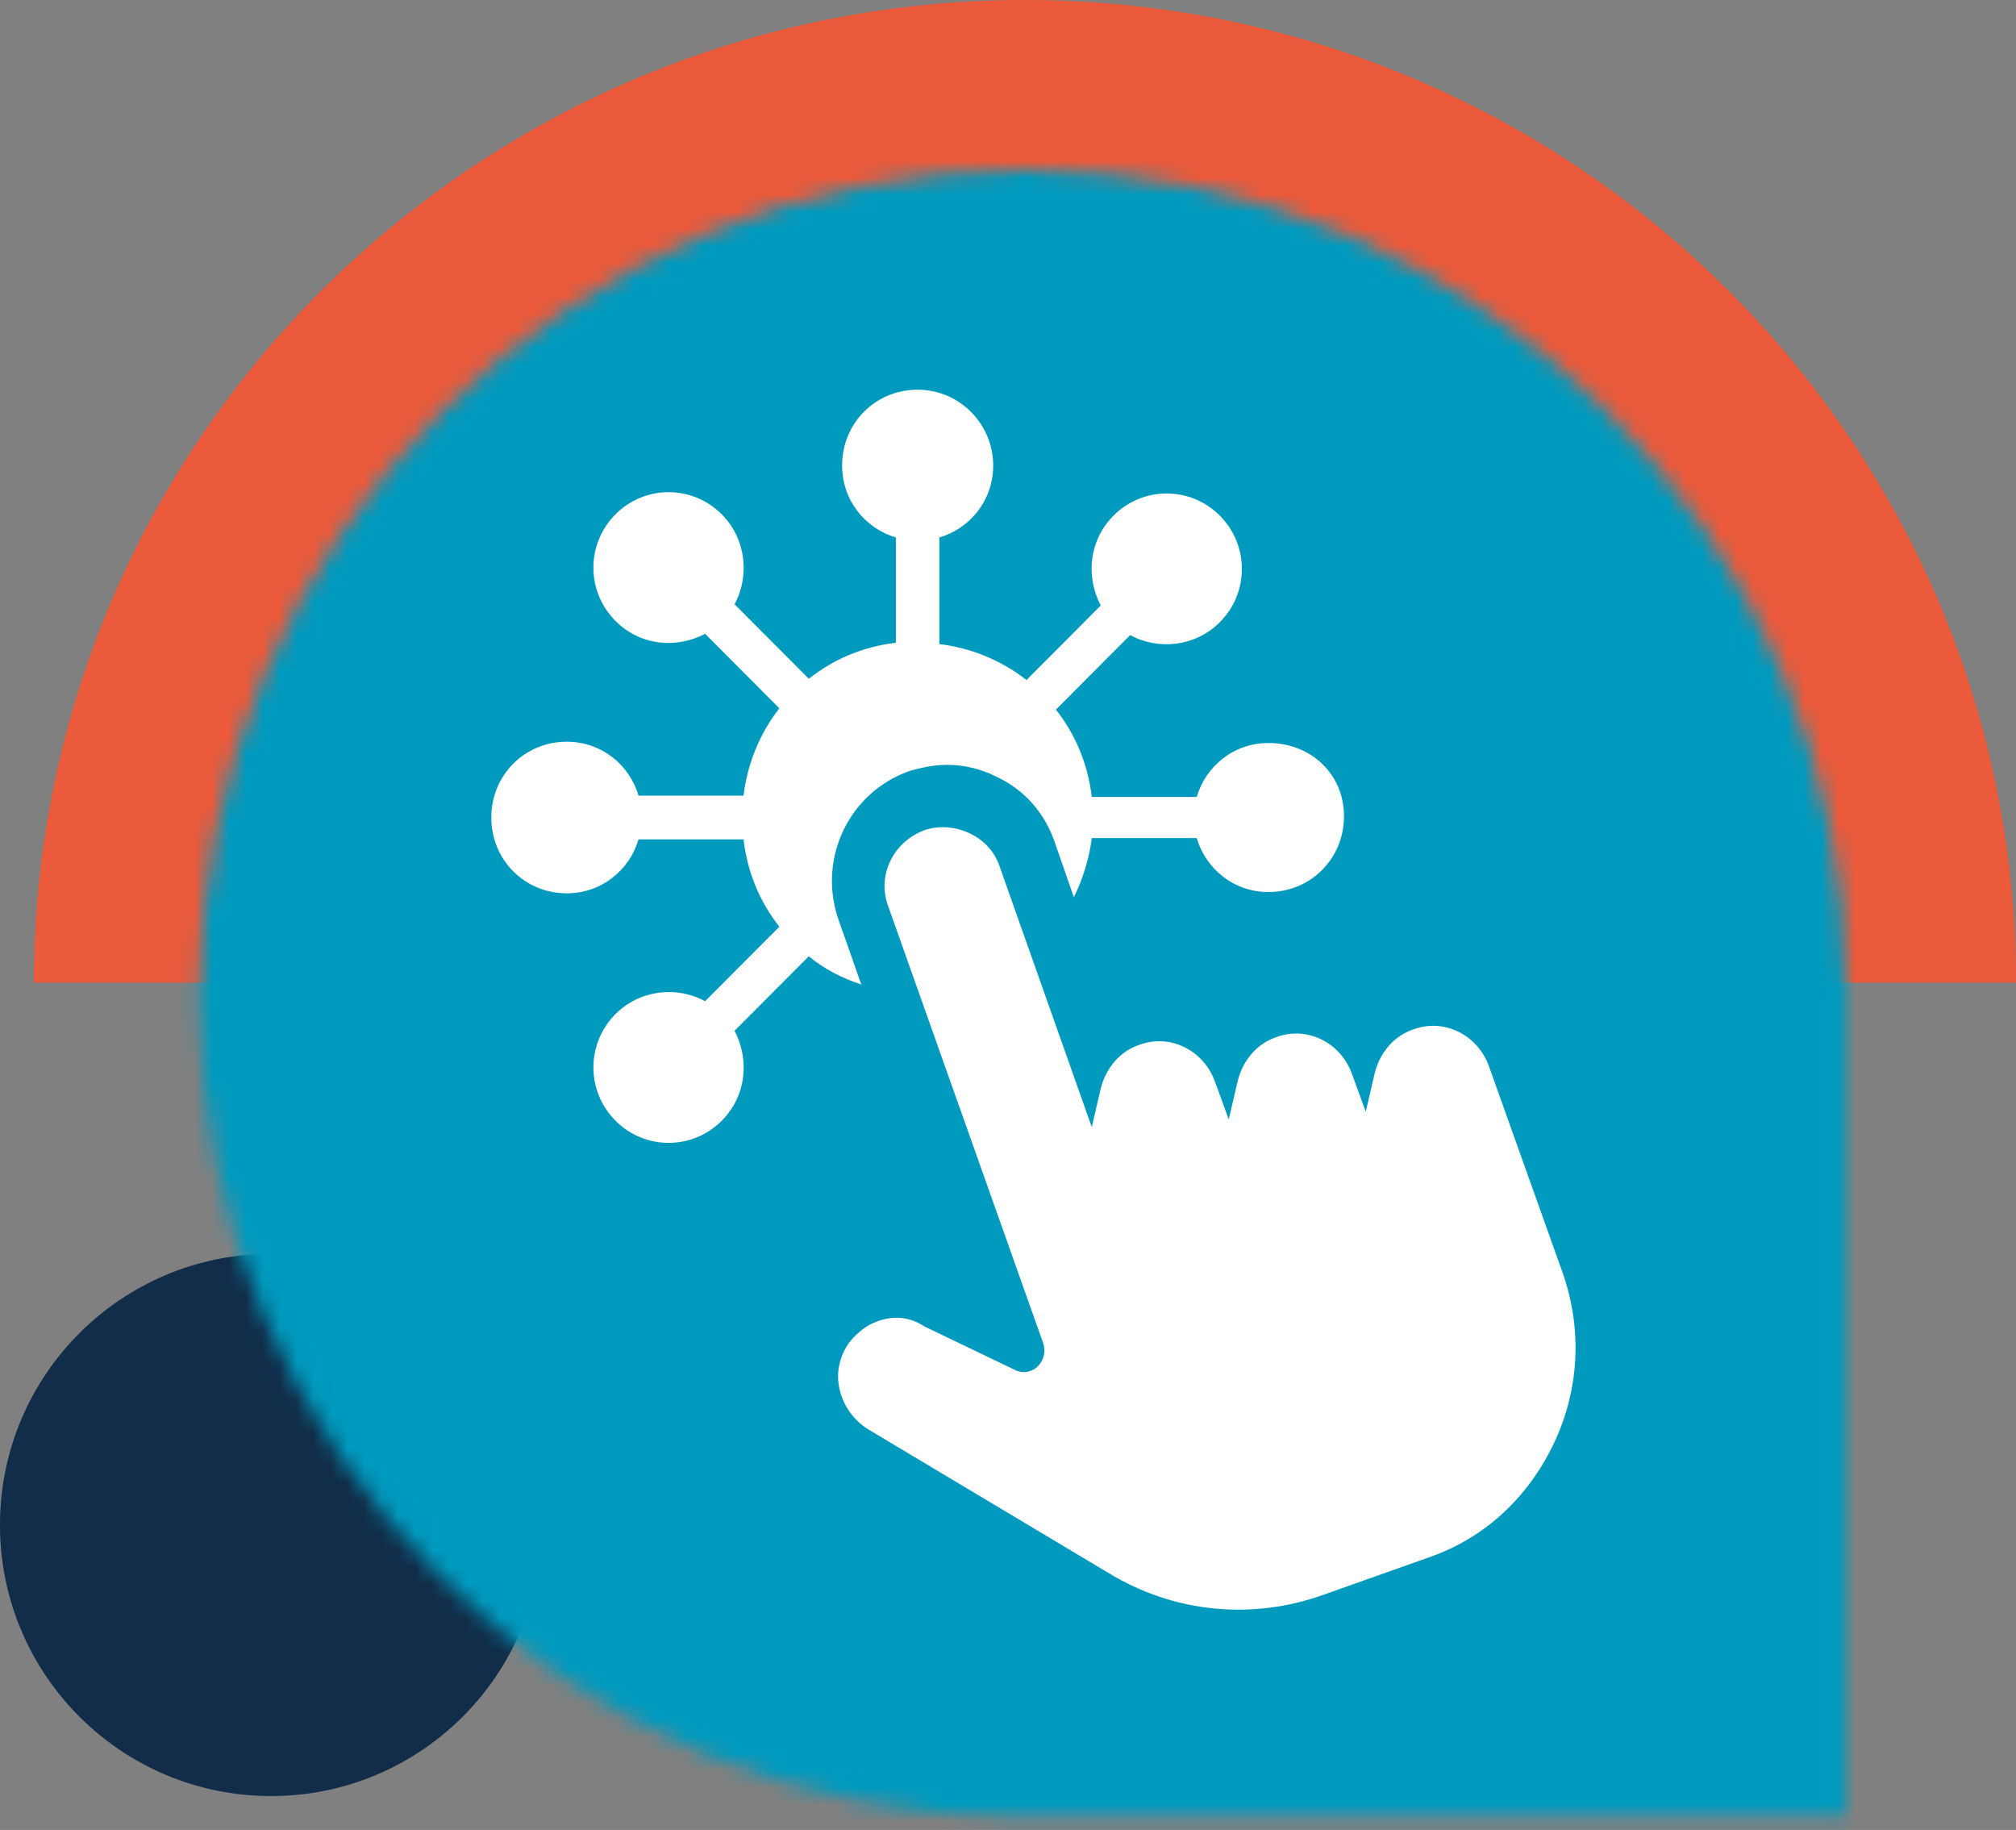
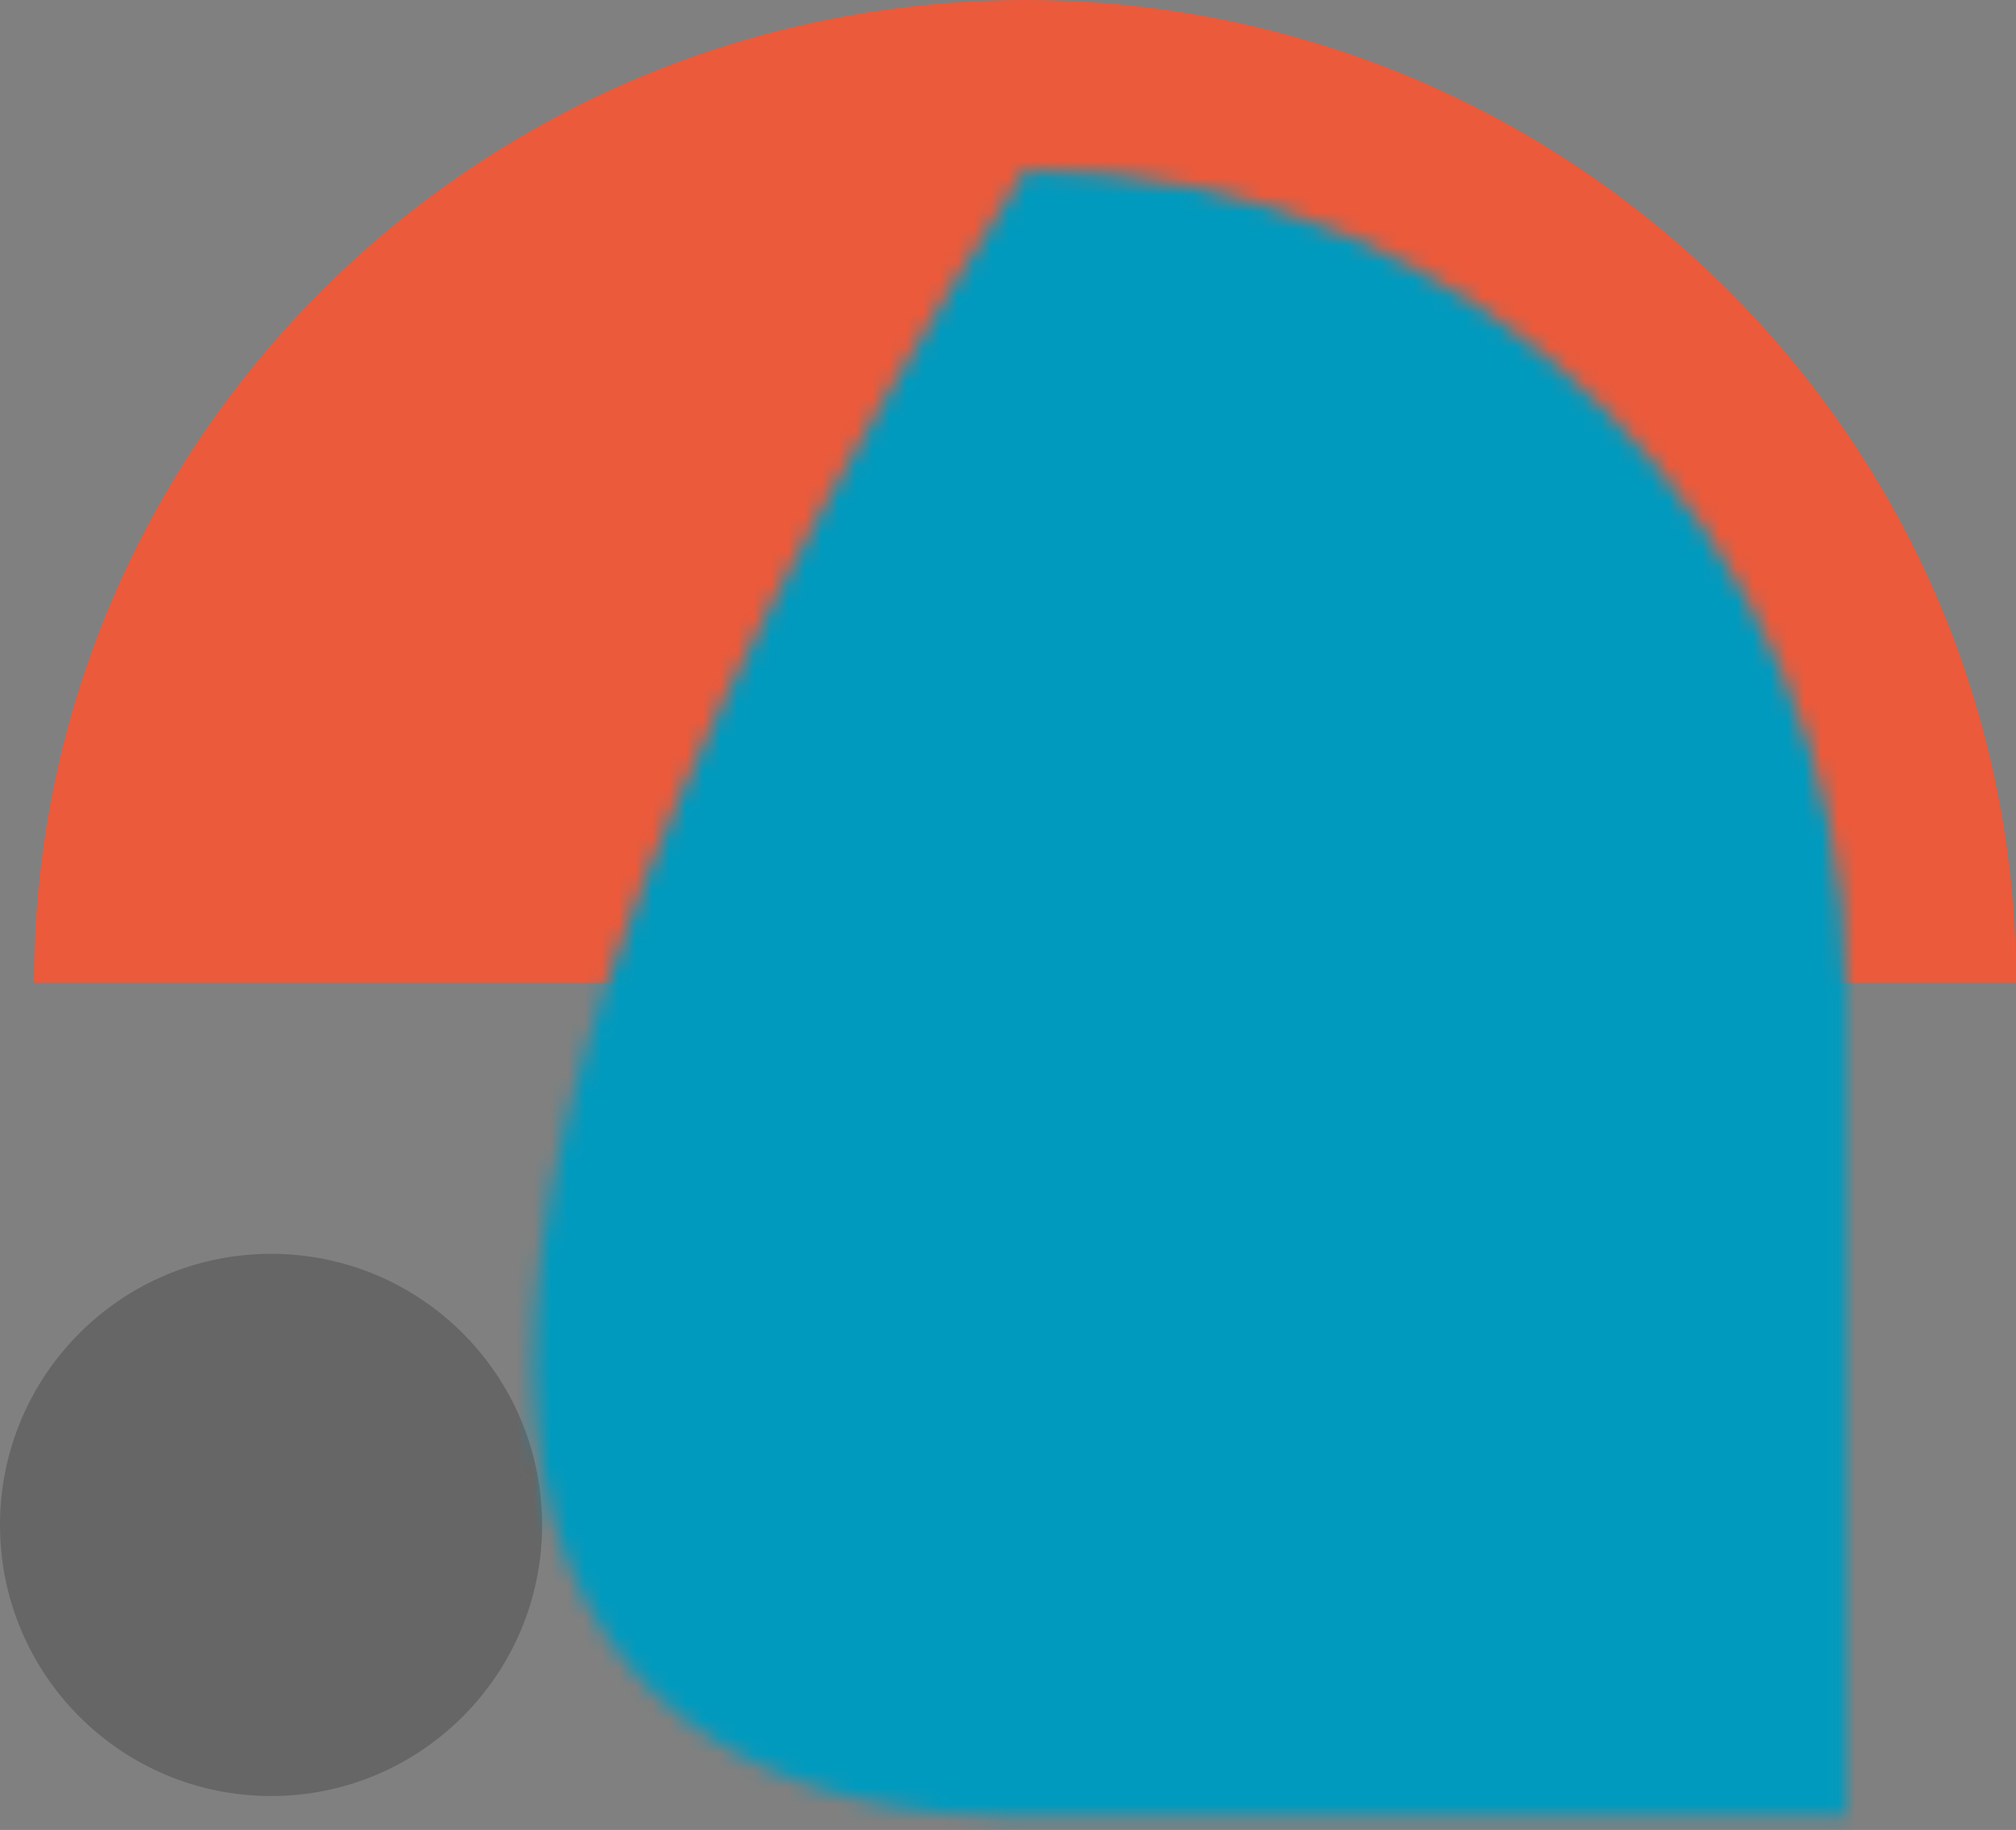
<svg xmlns="http://www.w3.org/2000/svg" width="119" height="108" viewBox="0 0 119 108" fill="none">
  <rect x="0" y="0" width="119" height="108" fill="#808080" stroke="none" />
-   <circle cx="16" cy="90" r="16" fill="#15385B" />
  <circle cx="16" cy="90" r="16" fill="black" fill-opacity="0.2" />
  <path d="M60.504 6.33018e-06C28.198 3.50588e-06 2 25.965 2 58L119 58C119 25.972 92.81 9.15447e-06 60.496 6.32954e-06L60.504 6.33018e-06Z" fill="#EB5A3B" />
  <mask id="mask0_1414_227" style="mask-type:alpha" maskUnits="userSpaceOnUse" x="11" y="10" width="98" height="98">
-     <path d="M60.184 107.228L108.972 107.228V58.44C108.972 31.71 87.269 10.008 60.539 10.008C33.612 10.008 11.752 31.868 11.752 58.795C11.752 85.525 33.454 107.228 60.184 107.228Z" fill="#009ABE" />
+     <path d="M60.184 107.228L108.972 107.228V58.44C108.972 31.71 87.269 10.008 60.539 10.008C11.752 85.525 33.454 107.228 60.184 107.228Z" fill="#009ABE" />
  </mask>
  <g mask="url(#mask0_1414_227)">
    <path d="M172.491 3.063H-43.922V162.449H172.491V3.063Z" fill="#009ABE" />
-     <rect width="183.82" height="135.005" transform="matrix(-1 0 0 1 139.812 -11.029)" fill="#009ABE" />
  </g>
  <g clip-path="url(#clip0_1414_227)">
-     <path d="M74.874 43.851C72.834 43.851 71.171 45.216 70.642 47.036H64.445C64.218 45.064 63.462 43.32 62.329 41.88L66.712 37.482C68.375 38.392 70.566 38.164 72.002 36.724C73.74 34.98 73.74 32.175 72.002 30.431C70.264 28.687 67.468 28.687 65.73 30.431C64.294 31.871 64.067 33.994 64.974 35.738L60.59 40.136C59.154 38.998 57.341 38.24 55.451 38.013V31.72C57.265 31.189 58.626 29.521 58.626 27.474C58.626 25.047 56.66 23 54.166 23C51.672 23 49.708 24.971 49.708 27.474C49.708 29.521 51.068 31.189 52.882 31.72V37.937C50.917 38.164 49.179 38.923 47.743 40.06L43.359 35.662C44.266 33.994 44.039 31.795 42.603 30.355C40.865 28.611 38.069 28.611 36.331 30.355C34.593 32.099 34.593 34.904 36.331 36.648C37.767 38.089 39.883 38.316 41.621 37.406L46.004 41.804C44.871 43.245 44.115 45.064 43.888 46.96H37.691C37.162 45.14 35.499 43.775 33.459 43.775C30.965 43.775 29 45.747 29 48.249C29 50.751 30.965 52.722 33.459 52.722C35.499 52.722 37.162 51.358 37.691 49.538H43.888C44.115 51.509 44.871 53.253 46.004 54.694L41.621 59.091C39.958 58.181 37.767 58.409 36.331 59.85C34.593 61.593 34.593 64.399 36.331 66.143C38.069 67.887 40.865 67.887 42.603 66.143C44.039 64.702 44.266 62.579 43.359 60.835L47.743 56.438C48.65 57.196 49.708 57.727 50.841 58.106L49.481 54.239C48.272 50.675 50.086 46.808 53.638 45.519C54.393 45.292 55.149 45.14 55.905 45.14C56.887 45.14 57.87 45.368 58.777 45.822C60.439 46.581 61.648 47.946 62.253 49.689L63.387 52.95C63.916 51.888 64.294 50.675 64.445 49.462H70.642C71.171 51.282 72.834 52.647 74.874 52.647C77.368 52.647 79.333 50.675 79.333 48.173C79.333 45.671 77.367 43.851 74.873 43.851H74.874Z" fill="white" />
-     <path d="M51.824 77.971C51.144 78.199 50.614 78.654 50.161 79.184C49.556 80.018 49.33 81.004 49.556 81.99C49.783 82.975 50.388 83.809 51.219 84.34L65.427 92.832C69.282 95.183 73.892 95.638 78.124 94.121L84.321 91.922C87.646 90.785 90.216 88.359 91.727 85.174C93.239 81.99 93.39 78.426 92.256 75.166L87.873 62.883C87.193 61.063 85.228 60.077 83.414 60.76C82.281 61.139 81.449 62.124 81.147 63.337L80.618 65.612L79.787 63.337C79.106 61.518 77.141 60.532 75.328 61.215C74.194 61.594 73.363 62.579 73.06 63.792L72.531 66.067L71.7 63.792C71.02 61.973 69.055 60.987 67.241 61.669C66.107 62.048 65.276 63.034 64.974 64.247L64.445 66.522L59.003 51.13C58.701 50.22 58.021 49.538 57.19 49.159C56.358 48.78 55.376 48.704 54.544 49.007C52.731 49.69 51.748 51.661 52.428 53.481L61.573 79.26C61.724 79.715 61.648 80.246 61.271 80.625C60.893 81.004 60.364 81.08 59.91 80.852L54.544 78.275C53.638 77.669 52.655 77.669 51.824 77.972V77.971Z" fill="white" />
-   </g>
+     </g>
  <defs>
    <clipPath id="clip0_1414_227">
-       <rect width="64" height="72" fill="white" transform="translate(29 23)" />
-     </clipPath>
+       </clipPath>
  </defs>
</svg>